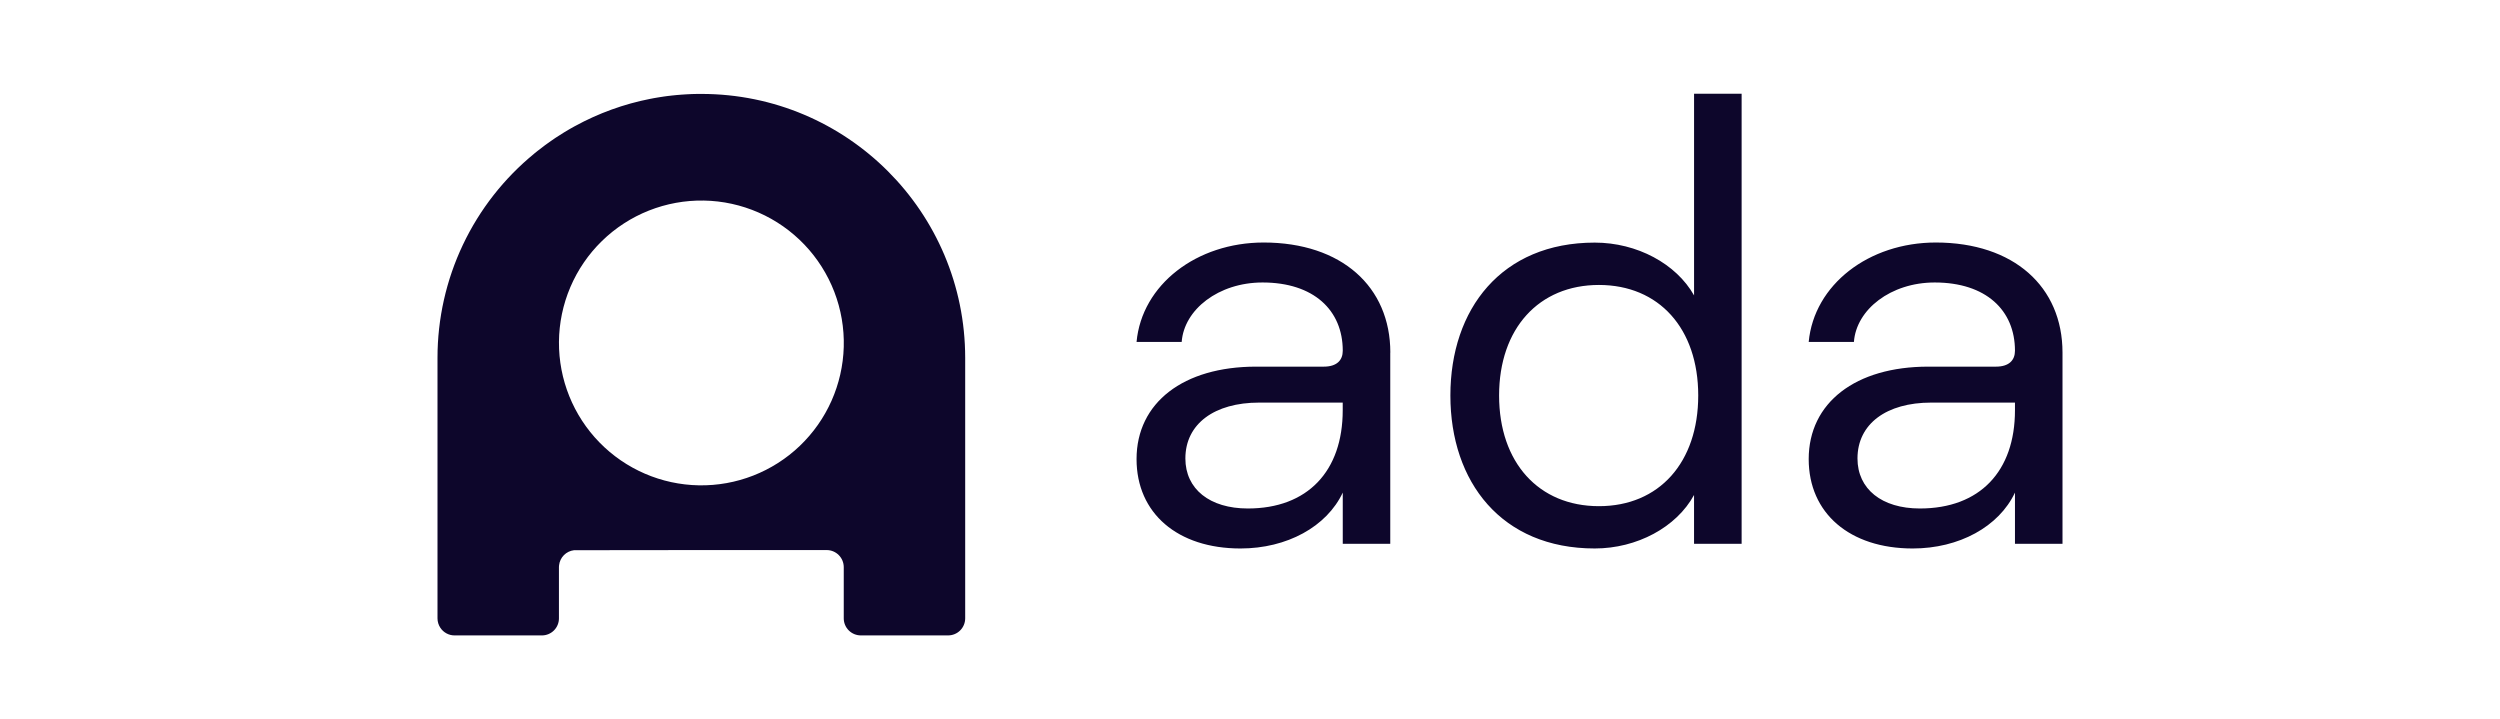
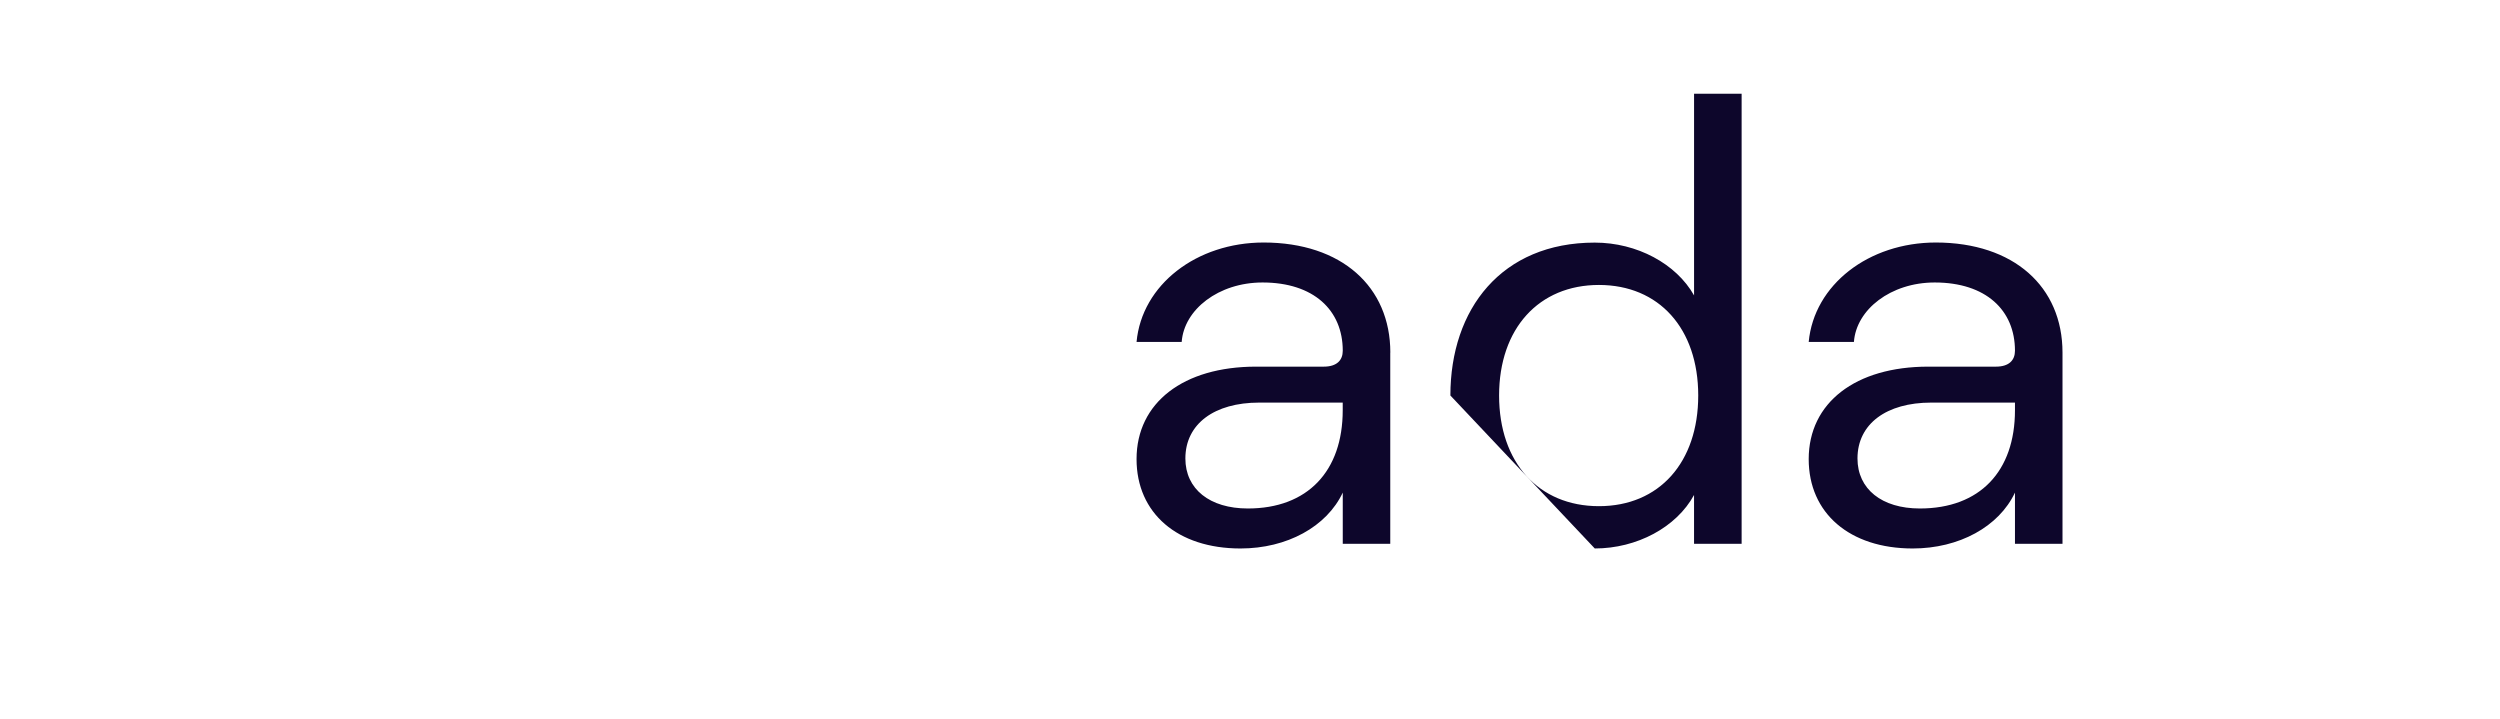
<svg xmlns="http://www.w3.org/2000/svg" width="240" height="69" viewBox="0 0 240 69" fill="none">
  <g clip-path="url(#clip0_3080_22171)">
-     <path d="M193.437 39.385V38.649H185.39C181.109 38.649 178.318 40.684 178.318 44.013C178.318 46.951 180.654 48.815 184.305 48.815C190.07 48.815 193.437 45.24 193.437 39.385ZM198 33.847V52.206H193.437V47.288C191.894 50.565 188.072 52.654 183.621 52.654C177.574 52.654 173.635 49.273 173.635 44.074C173.635 38.649 178.142 35.198 185.105 35.198H191.607C192.877 35.198 193.437 34.575 193.437 33.67C193.437 29.774 190.642 27.118 185.732 27.118C181.507 27.118 178.202 29.718 177.976 32.825H173.635C174.152 27.33 179.398 23.281 185.845 23.281C193.321 23.288 198 27.521 198 33.847ZM163.03 37.968C163.03 31.533 159.261 27.356 153.498 27.356C147.735 27.356 143.913 31.53 143.913 37.968C143.913 44.406 147.716 48.592 153.498 48.592C159.283 48.592 163.03 44.393 163.03 37.968ZM139.237 37.968C139.237 29.669 144.144 23.29 153.098 23.29C157.154 23.29 160.92 25.321 162.63 28.36V9H167.196V52.203H162.628V47.518C160.938 50.623 157.137 52.653 153.098 52.653C144.142 52.653 139.237 46.271 139.237 37.968ZM128.901 39.385V38.649H120.874C116.594 38.649 113.796 40.684 113.796 44.013C113.796 46.951 116.136 48.815 119.792 48.815C125.521 48.815 128.901 45.24 128.901 39.385ZM133.465 33.847V52.206H128.905V47.288C127.367 50.565 123.543 52.654 119.09 52.654C113.045 52.654 109.109 49.273 109.109 44.074C109.109 38.649 113.616 35.198 120.572 35.198H127.079C128.346 35.198 128.905 34.575 128.905 33.67C128.905 29.774 126.11 27.118 121.203 27.118C116.978 27.118 113.669 29.718 113.442 32.825H109.109C109.619 27.33 114.872 23.281 121.317 23.281C128.791 23.288 133.472 27.521 133.472 33.847H133.465Z" fill="#0D062B" />
-     <path d="M55.104 52.82C54.736 52.864 54.394 53.031 54.134 53.294C53.873 53.557 53.71 53.901 53.67 54.269C53.67 54.291 53.67 54.315 53.665 54.34V54.318C53.661 54.361 53.66 54.405 53.658 54.448V59.365C53.658 59.798 53.486 60.214 53.179 60.521C52.873 60.828 52.457 61 52.023 61H43.641C43.37 61.001 43.104 60.934 42.865 60.806C42.627 60.679 42.424 60.493 42.274 60.268C42.096 60 42.001 59.685 42 59.363V34.35C41.999 30.597 42.832 26.89 44.439 23.499C46.047 20.108 48.389 17.116 51.295 14.742L51.299 14.734L51.611 14.483L51.629 14.472C51.837 14.304 52.049 14.142 52.264 13.985L52.319 13.941L52.607 13.736L52.638 13.715C52.742 13.637 52.851 13.563 52.956 13.489L53.015 13.45L53.277 13.268L53.355 13.216C53.622 13.039 53.892 12.87 54.165 12.701L54.177 12.695C54.34 12.594 54.502 12.497 54.671 12.4L54.684 12.393C54.853 12.295 55.022 12.199 55.191 12.108L55.198 12.106C57.461 10.867 59.9 9.984 62.432 9.487H62.443L62.718 9.433L62.751 9.426L63.007 9.383L63.059 9.373L63.3 9.334L63.369 9.322L63.597 9.289L63.683 9.274L63.992 9.231L64.2 9.205L64.308 9.194L64.503 9.17L64.621 9.159L64.809 9.139L64.936 9.126L65.118 9.111L65.256 9.1L65.429 9.085L65.573 9.077L65.742 9.065L65.897 9.055L66.056 9.048L66.22 9.039L66.372 9.032L66.556 9.026L66.69 9.025L66.896 9.017H67.33C81.324 9.017 92.652 20.361 92.658 34.354V59.362C92.658 59.796 92.485 60.212 92.178 60.519C91.871 60.826 91.456 60.998 91.022 60.999H82.639C82.424 60.999 82.211 60.956 82.012 60.874C81.813 60.792 81.632 60.671 81.48 60.519C81.328 60.367 81.207 60.187 81.125 59.988C81.042 59.789 81 59.576 81 59.361V54.442C80.999 54.008 80.826 53.593 80.519 53.286C80.212 52.979 79.796 52.806 79.362 52.806H67.33L55.104 52.82ZM81 33.31C81.051 31.503 80.743 29.704 80.094 28.017C79.445 26.33 78.468 24.788 77.22 23.481C75.971 22.174 74.476 21.127 72.82 20.402C71.165 19.676 69.382 19.286 67.574 19.254C65.767 19.222 63.971 19.549 62.291 20.215C60.611 20.882 59.079 21.875 57.785 23.137C56.491 24.399 55.46 25.905 54.752 27.568C54.044 29.232 53.673 31.018 53.66 32.826C53.635 36.427 55.031 39.893 57.546 42.47C60.061 45.048 63.491 46.529 67.092 46.592C70.692 46.656 74.173 45.296 76.777 42.809C79.381 40.321 80.898 36.907 81 33.307V33.31Z" fill="#0D062B" />
+     <path d="M193.437 39.385V38.649H185.39C181.109 38.649 178.318 40.684 178.318 44.013C178.318 46.951 180.654 48.815 184.305 48.815C190.07 48.815 193.437 45.24 193.437 39.385ZM198 33.847V52.206H193.437V47.288C191.894 50.565 188.072 52.654 183.621 52.654C177.574 52.654 173.635 49.273 173.635 44.074C173.635 38.649 178.142 35.198 185.105 35.198H191.607C192.877 35.198 193.437 34.575 193.437 33.67C193.437 29.774 190.642 27.118 185.732 27.118C181.507 27.118 178.202 29.718 177.976 32.825H173.635C174.152 27.33 179.398 23.281 185.845 23.281C193.321 23.288 198 27.521 198 33.847ZM163.03 37.968C163.03 31.533 159.261 27.356 153.498 27.356C147.735 27.356 143.913 31.53 143.913 37.968C143.913 44.406 147.716 48.592 153.498 48.592C159.283 48.592 163.03 44.393 163.03 37.968ZM139.237 37.968C139.237 29.669 144.144 23.29 153.098 23.29C157.154 23.29 160.92 25.321 162.63 28.36V9H167.196V52.203H162.628V47.518C160.938 50.623 157.137 52.653 153.098 52.653ZM128.901 39.385V38.649H120.874C116.594 38.649 113.796 40.684 113.796 44.013C113.796 46.951 116.136 48.815 119.792 48.815C125.521 48.815 128.901 45.24 128.901 39.385ZM133.465 33.847V52.206H128.905V47.288C127.367 50.565 123.543 52.654 119.09 52.654C113.045 52.654 109.109 49.273 109.109 44.074C109.109 38.649 113.616 35.198 120.572 35.198H127.079C128.346 35.198 128.905 34.575 128.905 33.67C128.905 29.774 126.11 27.118 121.203 27.118C116.978 27.118 113.669 29.718 113.442 32.825H109.109C109.619 27.33 114.872 23.281 121.317 23.281C128.791 23.288 133.472 27.521 133.472 33.847H133.465Z" fill="#0D062B" />
  </g>
  <defs>
    <clipPath id="clip0_3080_22171">
      <rect width="156" height="52" fill="white" transform="translate(42 9)" />
    </clipPath>
  </defs>
</svg>